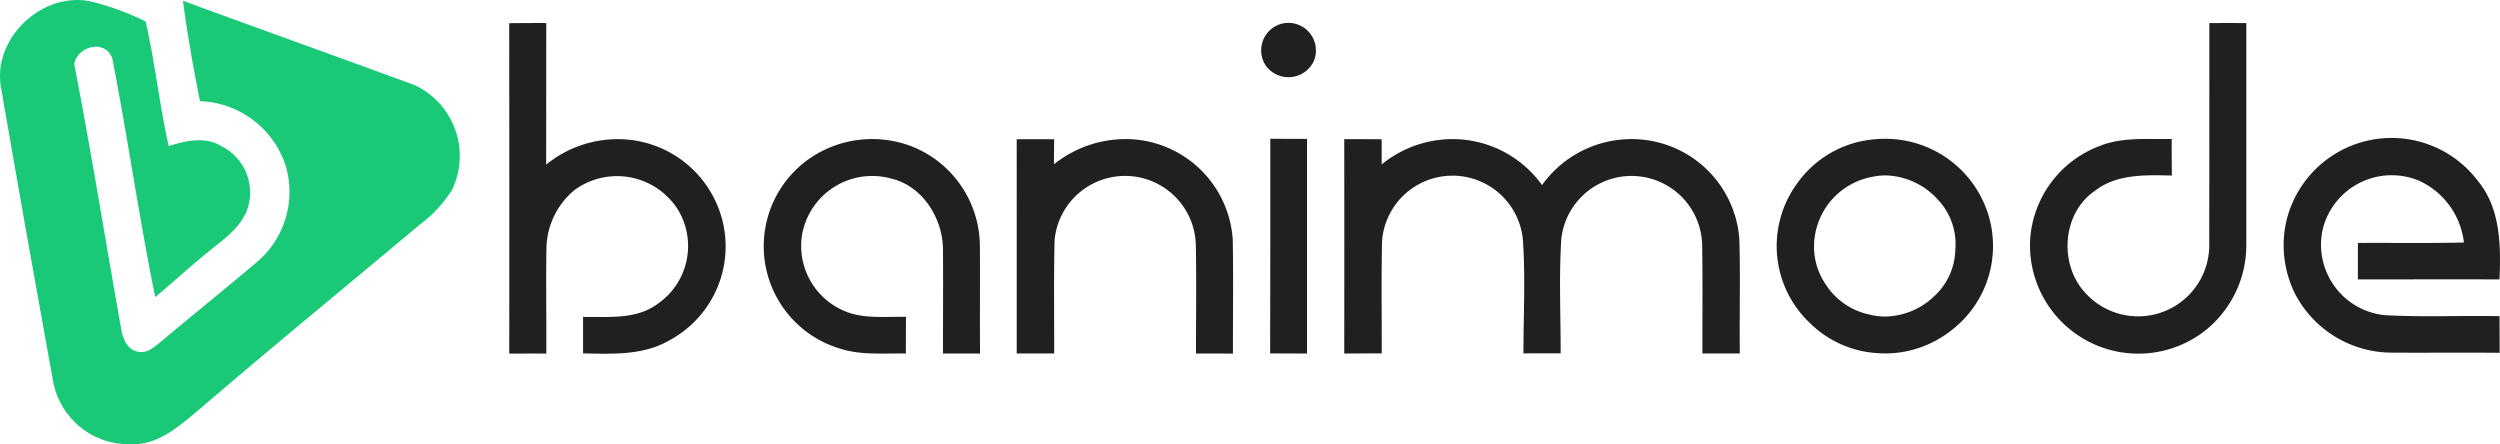
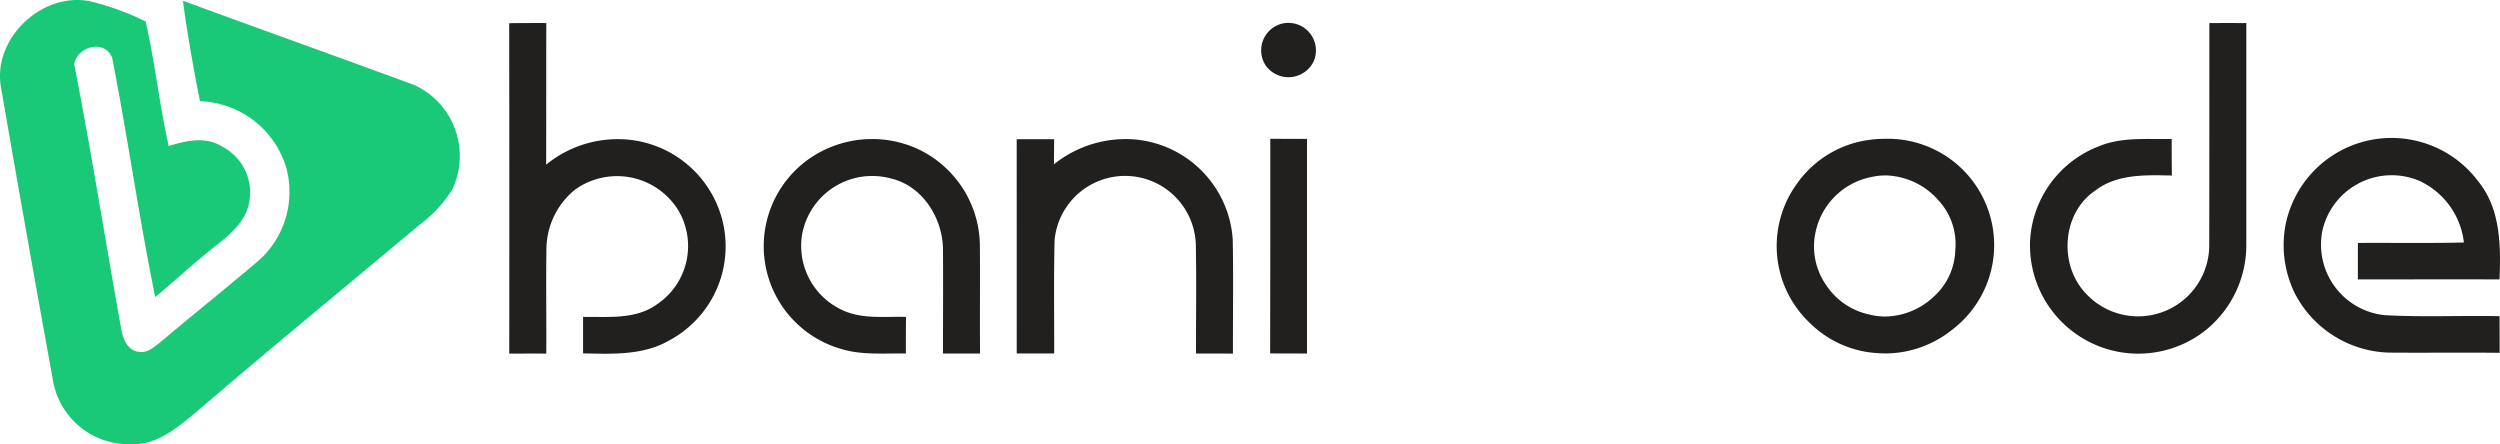
<svg xmlns="http://www.w3.org/2000/svg" id="com" width="235.965" height="41.933" viewBox="0 0 235.965 41.933">
  <g id="_1ac977ff" data-name="#1ac977ff">
    <path id="Path" d="M.072,8.126C-.644,3.5,4.086-.847,8.6.142a25.307,25.307,0,0,1,5.148,1.886c.887,3.882,1.3,7.87,2.178,11.762,1.632-.525,3.506-.941,5.058.053a4.876,4.876,0,0,1,2.282,6.122c-.731,1.7-2.33,2.746-3.7,3.878-1.675,1.356-3.259,2.822-4.915,4.2C13.125,20.57,12.062,13,10.6,5.514c-.641-1.819-3.231-1.2-3.6.511,1.623,8.29,2.932,16.642,4.431,24.956.138.907.546,2.034,1.575,2.211.845.2,1.518-.42,2.126-.893,3.027-2.555,6.12-5.024,9.138-7.583a8.678,8.678,0,0,0,2.738-8.925,8.822,8.822,0,0,0-8.132-6.241C18.249,6.4,17.684,3.246,17.267.07,24.54,2.744,31.842,5.351,39.115,8.026a7.371,7.371,0,0,1,3.568,9.861,11.992,11.992,0,0,1-3.018,3.276C32.672,27.031,25.6,32.81,18.68,38.76c-1.8,1.476-3.734,3.233-6.211,3.161a7.245,7.245,0,0,1-7.482-6.093Q2.468,21.989.072,8.126Z" transform="translate(0 0)" fill="#1ac977" />
  </g>
  <g id="_21201fff" data-name="#21201fff" transform="translate(48.062 2.143)">
    <path id="Path-2" data-name="Path" d="M0,.015Q1.75-.007,3.5,0c-.01,4.455,0,8.911-.014,13.366A10.684,10.684,0,0,1,10.4,10.96a10.168,10.168,0,0,1,9.893,8.481,10.066,10.066,0,0,1-5.18,10.511c-2.466,1.433-5.4,1.28-8.141,1.227,0-1.151,0-2.292,0-3.438,2.366-.038,5,.277,7.032-1.232a6.622,6.622,0,0,0,1.947-8.853,6.8,6.8,0,0,0-9.76-1.915A7.286,7.286,0,0,0,3.513,21.4c-.052,3.266.01,6.533-.014,9.8-1.166-.01-2.333,0-3.494,0Q.019,15.606,0,.015Z" transform="translate(0 0.032)" fill="#21201f" />
    <path id="Path-3" data-name="Path" d="M1.935.1A2.6,2.6,0,0,1,4.977,3.638a2.641,2.641,0,0,1-4.509.435A2.6,2.6,0,0,1,1.935.1Z" transform="translate(70.958 0)" fill="#21201f" />
    <path id="Path-4" data-name="Path" d="M16.937.007q1.742-.014,3.49,0,0,10.472,0,20.949a10.318,10.318,0,0,1-3.737,7.956A10.226,10.226,0,0,1,.026,20.388,10.141,10.141,0,0,1,6.51,11.635c2.18-.907,4.575-.64,6.875-.692q-.007,1.719.014,3.453c-2.49-.053-5.242-.167-7.313,1.48-3.033,2.1-3.347,6.862-.909,9.536a6.714,6.714,0,0,0,11.75-4.5Q16.941,10.458,16.937.007Z" transform="translate(143.532 0.03)" fill="#21201f" />
    <path id="Path-5" data-name="Path" d="M4.171,1.956a10.406,10.406,0,0,1,9.964-1.2A10.168,10.168,0,0,1,20.41,9.945c.033,3.429-.014,6.862.019,10.3-1.166,0-2.333,0-3.5,0,0-3.271.024-6.542,0-9.813-.014-2.946-1.919-6-4.88-6.7A6.726,6.726,0,0,0,3.638,8.975,6.666,6.666,0,0,0,7.356,16.11c1.895.926,4.047.621,6.084.678-.014,1.151-.014,2.3-.014,3.457-2.038-.038-4.123.172-6.1-.43A10.085,10.085,0,0,1,4.171,1.956Z" transform="translate(24.013 10.98)" fill="#21201f" />
    <path id="Path-6" data-name="Path" d="M0,.036q1.764-.014,3.537,0c-.01.783-.014,1.571-.019,2.364A10.816,10.816,0,0,1,11.093.05a10.151,10.151,0,0,1,9.3,9.474c.067,3.582.01,7.163.019,10.745q-1.75-.014-3.49-.01c0-3.419.052-6.843-.014-10.257a6.681,6.681,0,0,0-13.33-.454c-.086,3.567-.029,7.139-.038,10.706-1.181,0-2.361,0-3.537,0Q.007,10.145,0,.036Z" transform="translate(47.899 10.965)" fill="#21201f" />
    <path id="Path-7" data-name="Path" d="M.014,0Q1.742.007,3.48.01V20.267c-1.162,0-2.319,0-3.48-.01C.024,13.5.01,6.752.014,0Z" transform="translate(71.822 10.958)" fill="#21201f" />
-     <path id="Path-8" data-name="Path" d="M0,.02c1.176,0,2.352,0,3.533.01,0,.788,0,1.581,0,2.378A10.574,10.574,0,0,1,10.093.016a10.389,10.389,0,0,1,8.574,4.341A10.383,10.383,0,0,1,27.76.035a10.172,10.172,0,0,1,9.531,9.412c.11,3.6,0,7.2.048,10.8q-1.771.007-3.537,0c0-3.414.033-6.834-.019-10.243a6.668,6.668,0,0,0-13.3-.516c-.219,3.577-.052,7.163-.057,10.745-1.176,0-2.342,0-3.513.01,0-3.6.2-7.206-.057-10.8A6.672,6.672,0,0,0,3.571,9.59c-.081,3.548-.024,7.1-.033,10.649L0,20.254Q.014,10.139,0,.02Z" transform="translate(78.816 10.971)" fill="#21201f" />
-     <path id="Shape" d="M10.35,20.258c-.179,0-.36-.005-.539-.016a9.894,9.894,0,0,1-6.636-2.827A10,10,0,0,1,1.921,4.24,9.974,9.974,0,0,1,7.622.314,11.01,11.01,0,0,1,10.233,0a10.166,10.166,0,0,1,9.506,6.455A10.034,10.034,0,0,1,16.6,18,10.124,10.124,0,0,1,10.35,20.258Zm-.093-16.8h0a5.782,5.782,0,0,0-1.25.136,6.706,6.706,0,0,0-5.36,5.382,6.352,6.352,0,0,0,1.013,4.8,6.493,6.493,0,0,0,4.147,2.818,5.8,5.8,0,0,0,1.441.18A6.817,6.817,0,0,0,14.8,14.931a6.141,6.141,0,0,0,2.07-4.441,6.087,6.087,0,0,0-1.631-4.732,6.852,6.852,0,0,0-4.979-2.305Z" transform="translate(119.621 10.959)" fill="#21201f" />
+     <path id="Shape" d="M10.35,20.258c-.179,0-.36-.005-.539-.016a9.894,9.894,0,0,1-6.636-2.827A10,10,0,0,1,1.921,4.24,9.974,9.974,0,0,1,7.622.314,11.01,11.01,0,0,1,10.233,0A10.034,10.034,0,0,1,16.6,18,10.124,10.124,0,0,1,10.35,20.258Zm-.093-16.8h0a5.782,5.782,0,0,0-1.25.136,6.706,6.706,0,0,0-5.36,5.382,6.352,6.352,0,0,0,1.013,4.8,6.493,6.493,0,0,0,4.147,2.818,5.8,5.8,0,0,0,1.441.18A6.817,6.817,0,0,0,14.8,14.931a6.141,6.141,0,0,0,2.07-4.441,6.087,6.087,0,0,0-1.631-4.732,6.852,6.852,0,0,0-4.979-2.305Z" transform="translate(119.621 10.959)" fill="#21201f" />
    <path id="Path-9" data-name="Path" d="M.173,8.16A10.209,10.209,0,0,1,18.316,4.067c2.142,2.6,2.176,6.1,2.042,9.3-4.456-.019-8.912,0-13.368,0,0-1.151,0-2.3,0-3.443,3.333-.024,6.67.038,10.007-.043A7.325,7.325,0,0,0,12.77,4.053a6.705,6.705,0,0,0-9.1,4.584,6.689,6.689,0,0,0,5.818,8.1c3.618.205,7.246.024,10.874.1q.007,1.726.01,3.457c-3.471-.038-6.941.01-10.412-.019a10.32,10.32,0,0,1-8.893-5.535A10.342,10.342,0,0,1,.173,8.16Z" transform="translate(167.499 10.864)" fill="#21201f" />
  </g>
</svg>